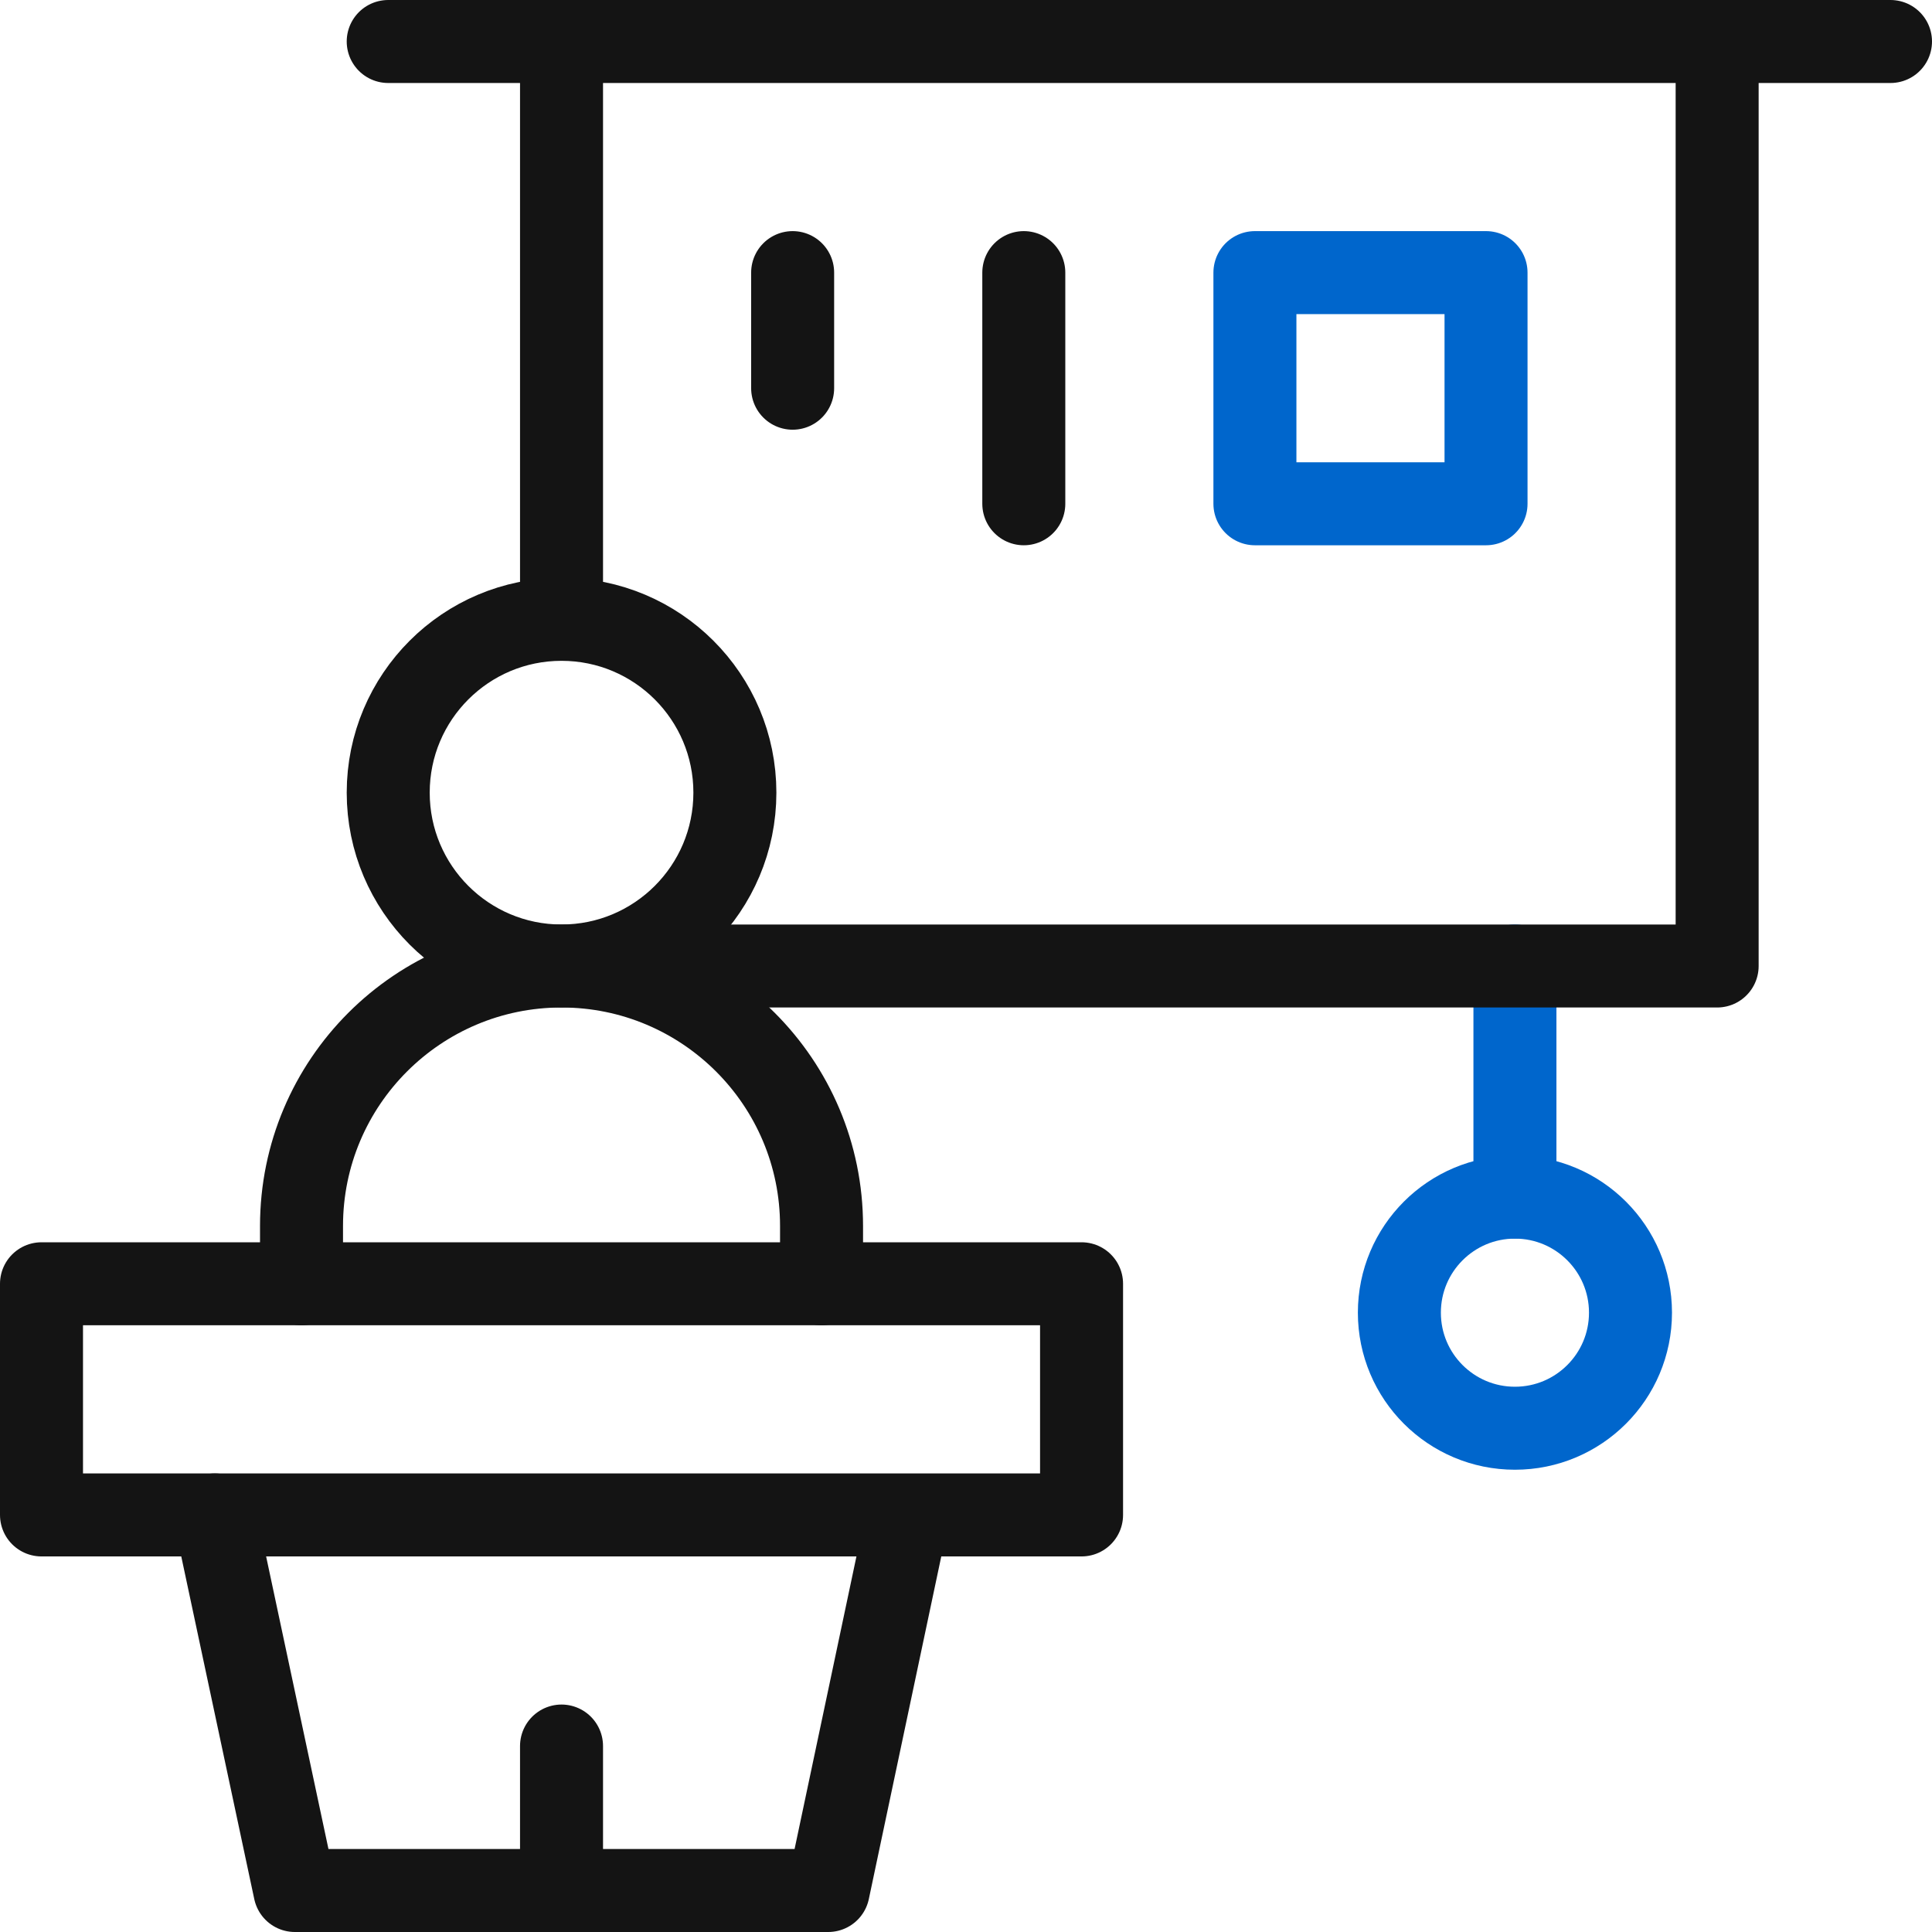
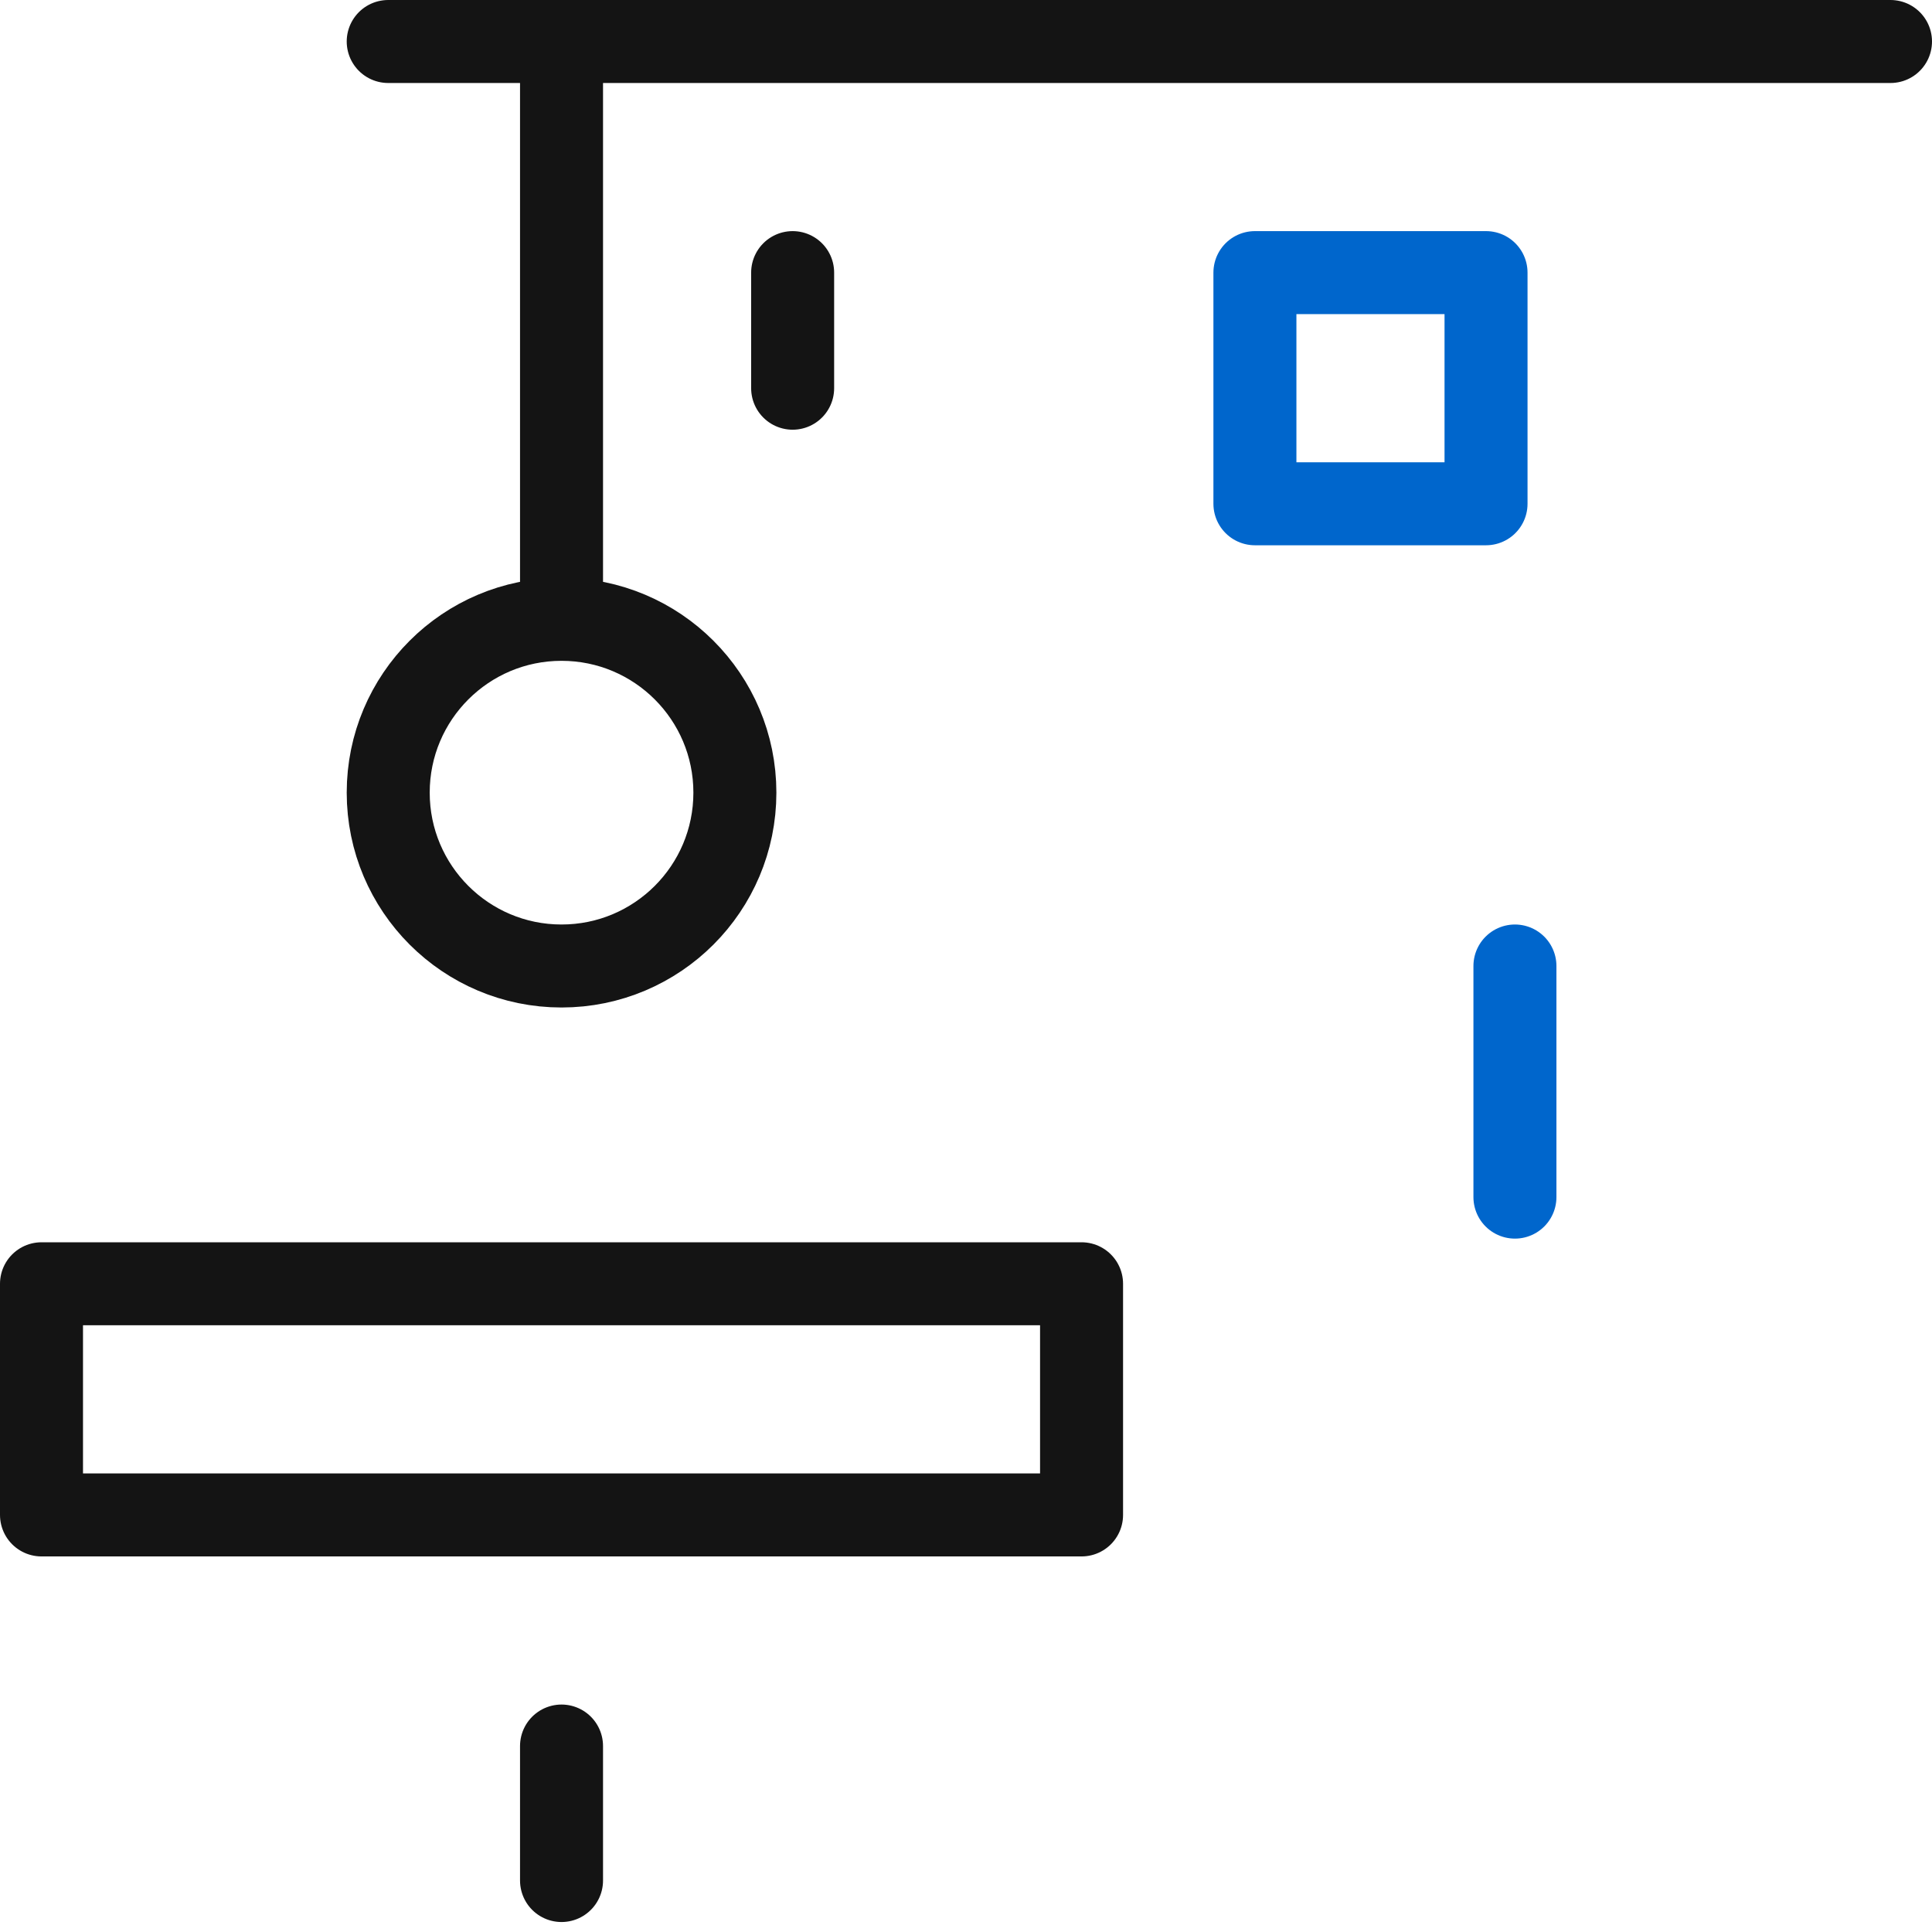
<svg xmlns="http://www.w3.org/2000/svg" width="48" height="48" viewBox="0 0 48 48" fill="none">
  <g clip-path="url(#clip0_172_8644)">
    <path d="M36.92 6.773H31.178V12.516H36.92V6.773Z" stroke="#0066CC" stroke-width="2.062" stroke-miterlimit="10" stroke-linecap="round" stroke-linejoin="round" />
    <path d="M37.638 29.742V24" stroke="#0066CC" stroke-width="2.062" stroke-miterlimit="10" stroke-linecap="round" stroke-linejoin="round" />
-     <path d="M37.638 35.484C39.223 35.484 40.509 34.199 40.509 32.613C40.509 31.028 39.223 29.742 37.638 29.742C36.052 29.742 34.767 31.028 34.767 32.613C34.767 34.199 36.052 35.484 37.638 35.484Z" stroke="#0066CC" stroke-width="2.062" stroke-miterlimit="10" stroke-linecap="round" stroke-linejoin="round" />
    <path d="M9.645 1.031H46.969" stroke="#141414" stroke-width="2.062" stroke-miterlimit="10" stroke-linecap="round" stroke-linejoin="round" />
-     <path d="M42.662 1.031V24H16.337" stroke="#141414" stroke-width="2.062" stroke-miterlimit="10" stroke-linejoin="round" />
    <path d="M13.951 14.923V1.397" stroke="#141414" stroke-width="2.062" stroke-miterlimit="10" stroke-linejoin="round" />
-     <path d="M22.512 37.817L20.577 46.969H7.326L5.338 37.638" stroke="#141414" stroke-width="2.062" stroke-miterlimit="10" stroke-linecap="round" stroke-linejoin="round" />
    <path d="M13.951 43.38V46.721" stroke="#141414" stroke-width="2.062" stroke-miterlimit="10" stroke-linecap="round" stroke-linejoin="round" />
    <path d="M19.693 6.773V9.645" stroke="#141414" stroke-width="2.062" stroke-miterlimit="10" stroke-linecap="round" stroke-linejoin="round" />
-     <path d="M25.436 6.773V12.516" stroke="#141414" stroke-width="2.062" stroke-miterlimit="10" stroke-linecap="round" stroke-linejoin="round" />
    <path d="M13.951 24C16.33 24 18.258 22.072 18.258 19.693C18.258 17.315 16.33 15.387 13.951 15.387C11.573 15.387 9.645 17.315 9.645 19.693C9.645 22.072 11.573 24 13.951 24Z" stroke="#141414" stroke-width="2.062" stroke-miterlimit="10" stroke-linecap="round" stroke-linejoin="round" />
-     <path d="M7.491 31.895V30.459C7.491 26.892 10.384 24 13.951 24H13.952C15.736 24 17.349 24.724 18.519 25.892C19.689 27.062 20.411 28.676 20.411 30.459V31.895" stroke="#141414" stroke-width="2.062" stroke-miterlimit="10" stroke-linecap="round" stroke-linejoin="round" />
    <path d="M26.871 31.895H1.031V37.638H26.871V31.895Z" stroke="#141414" stroke-width="2.062" stroke-miterlimit="10" stroke-linecap="round" stroke-linejoin="round" />
  </g>
  <defs>
    <clipPath id="clip0_172_8644">
      <rect width="48" height="48" fill="white" />
    </clipPath>
  </defs>
</svg>